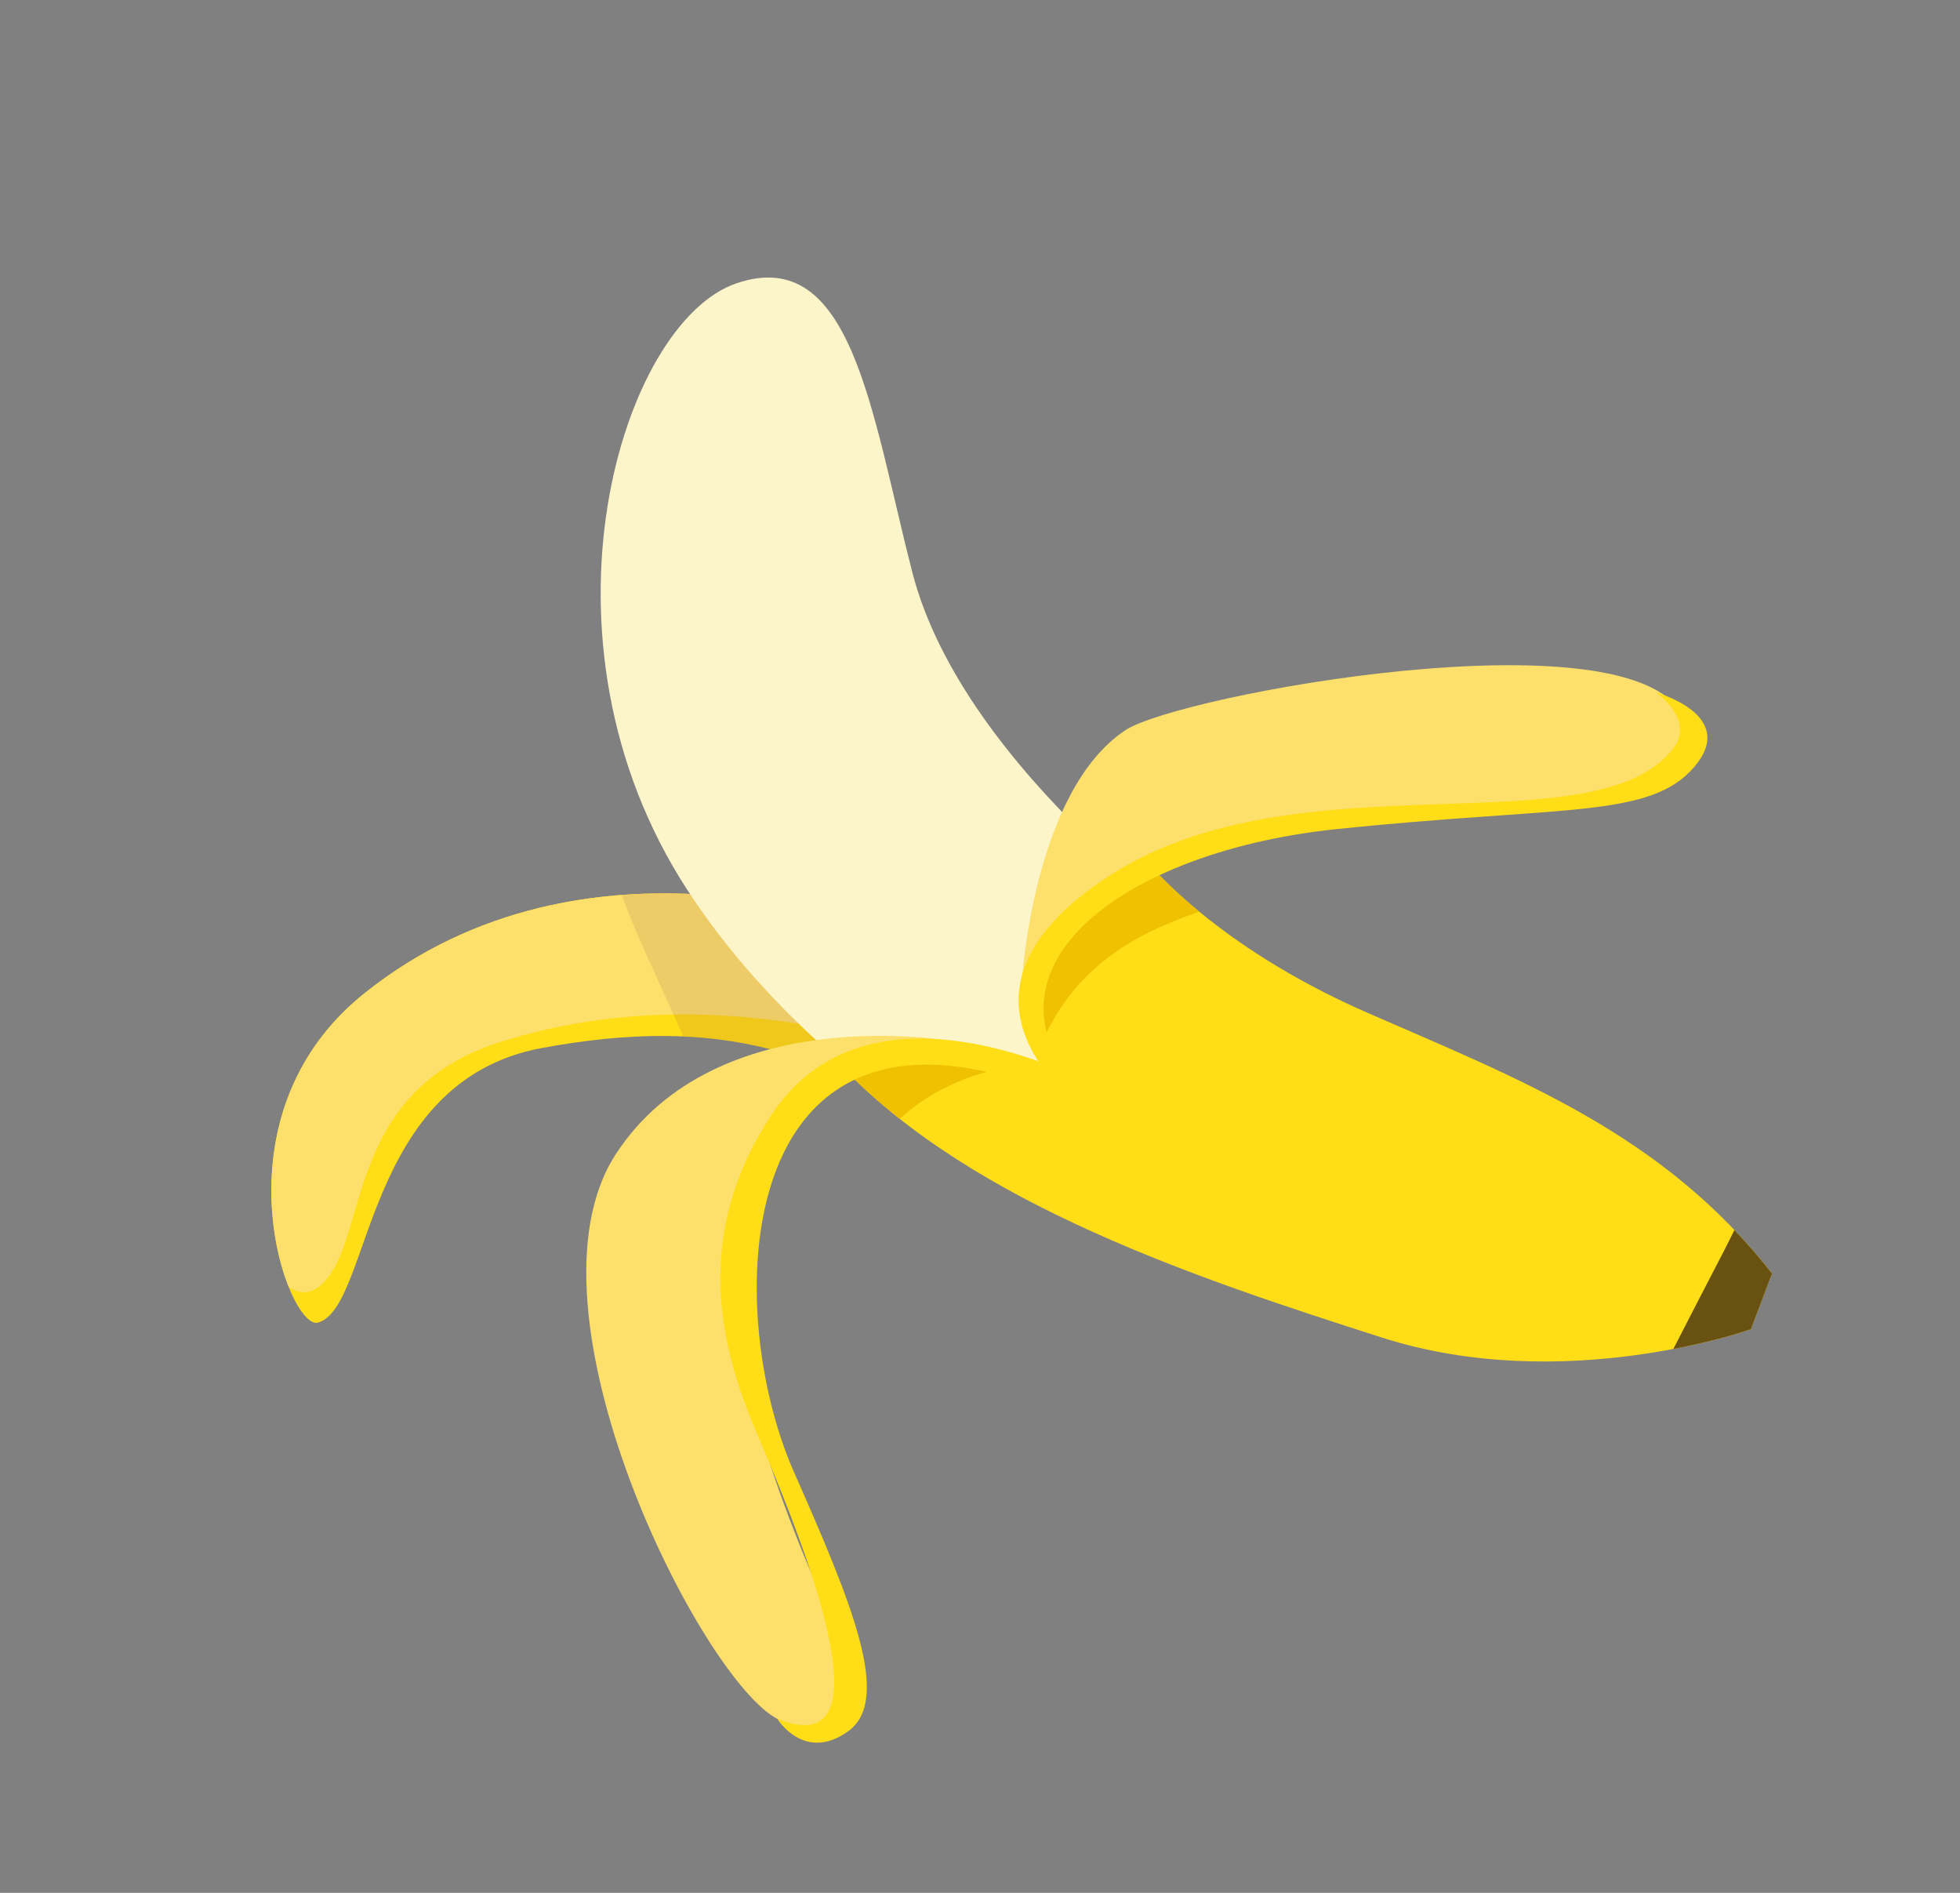
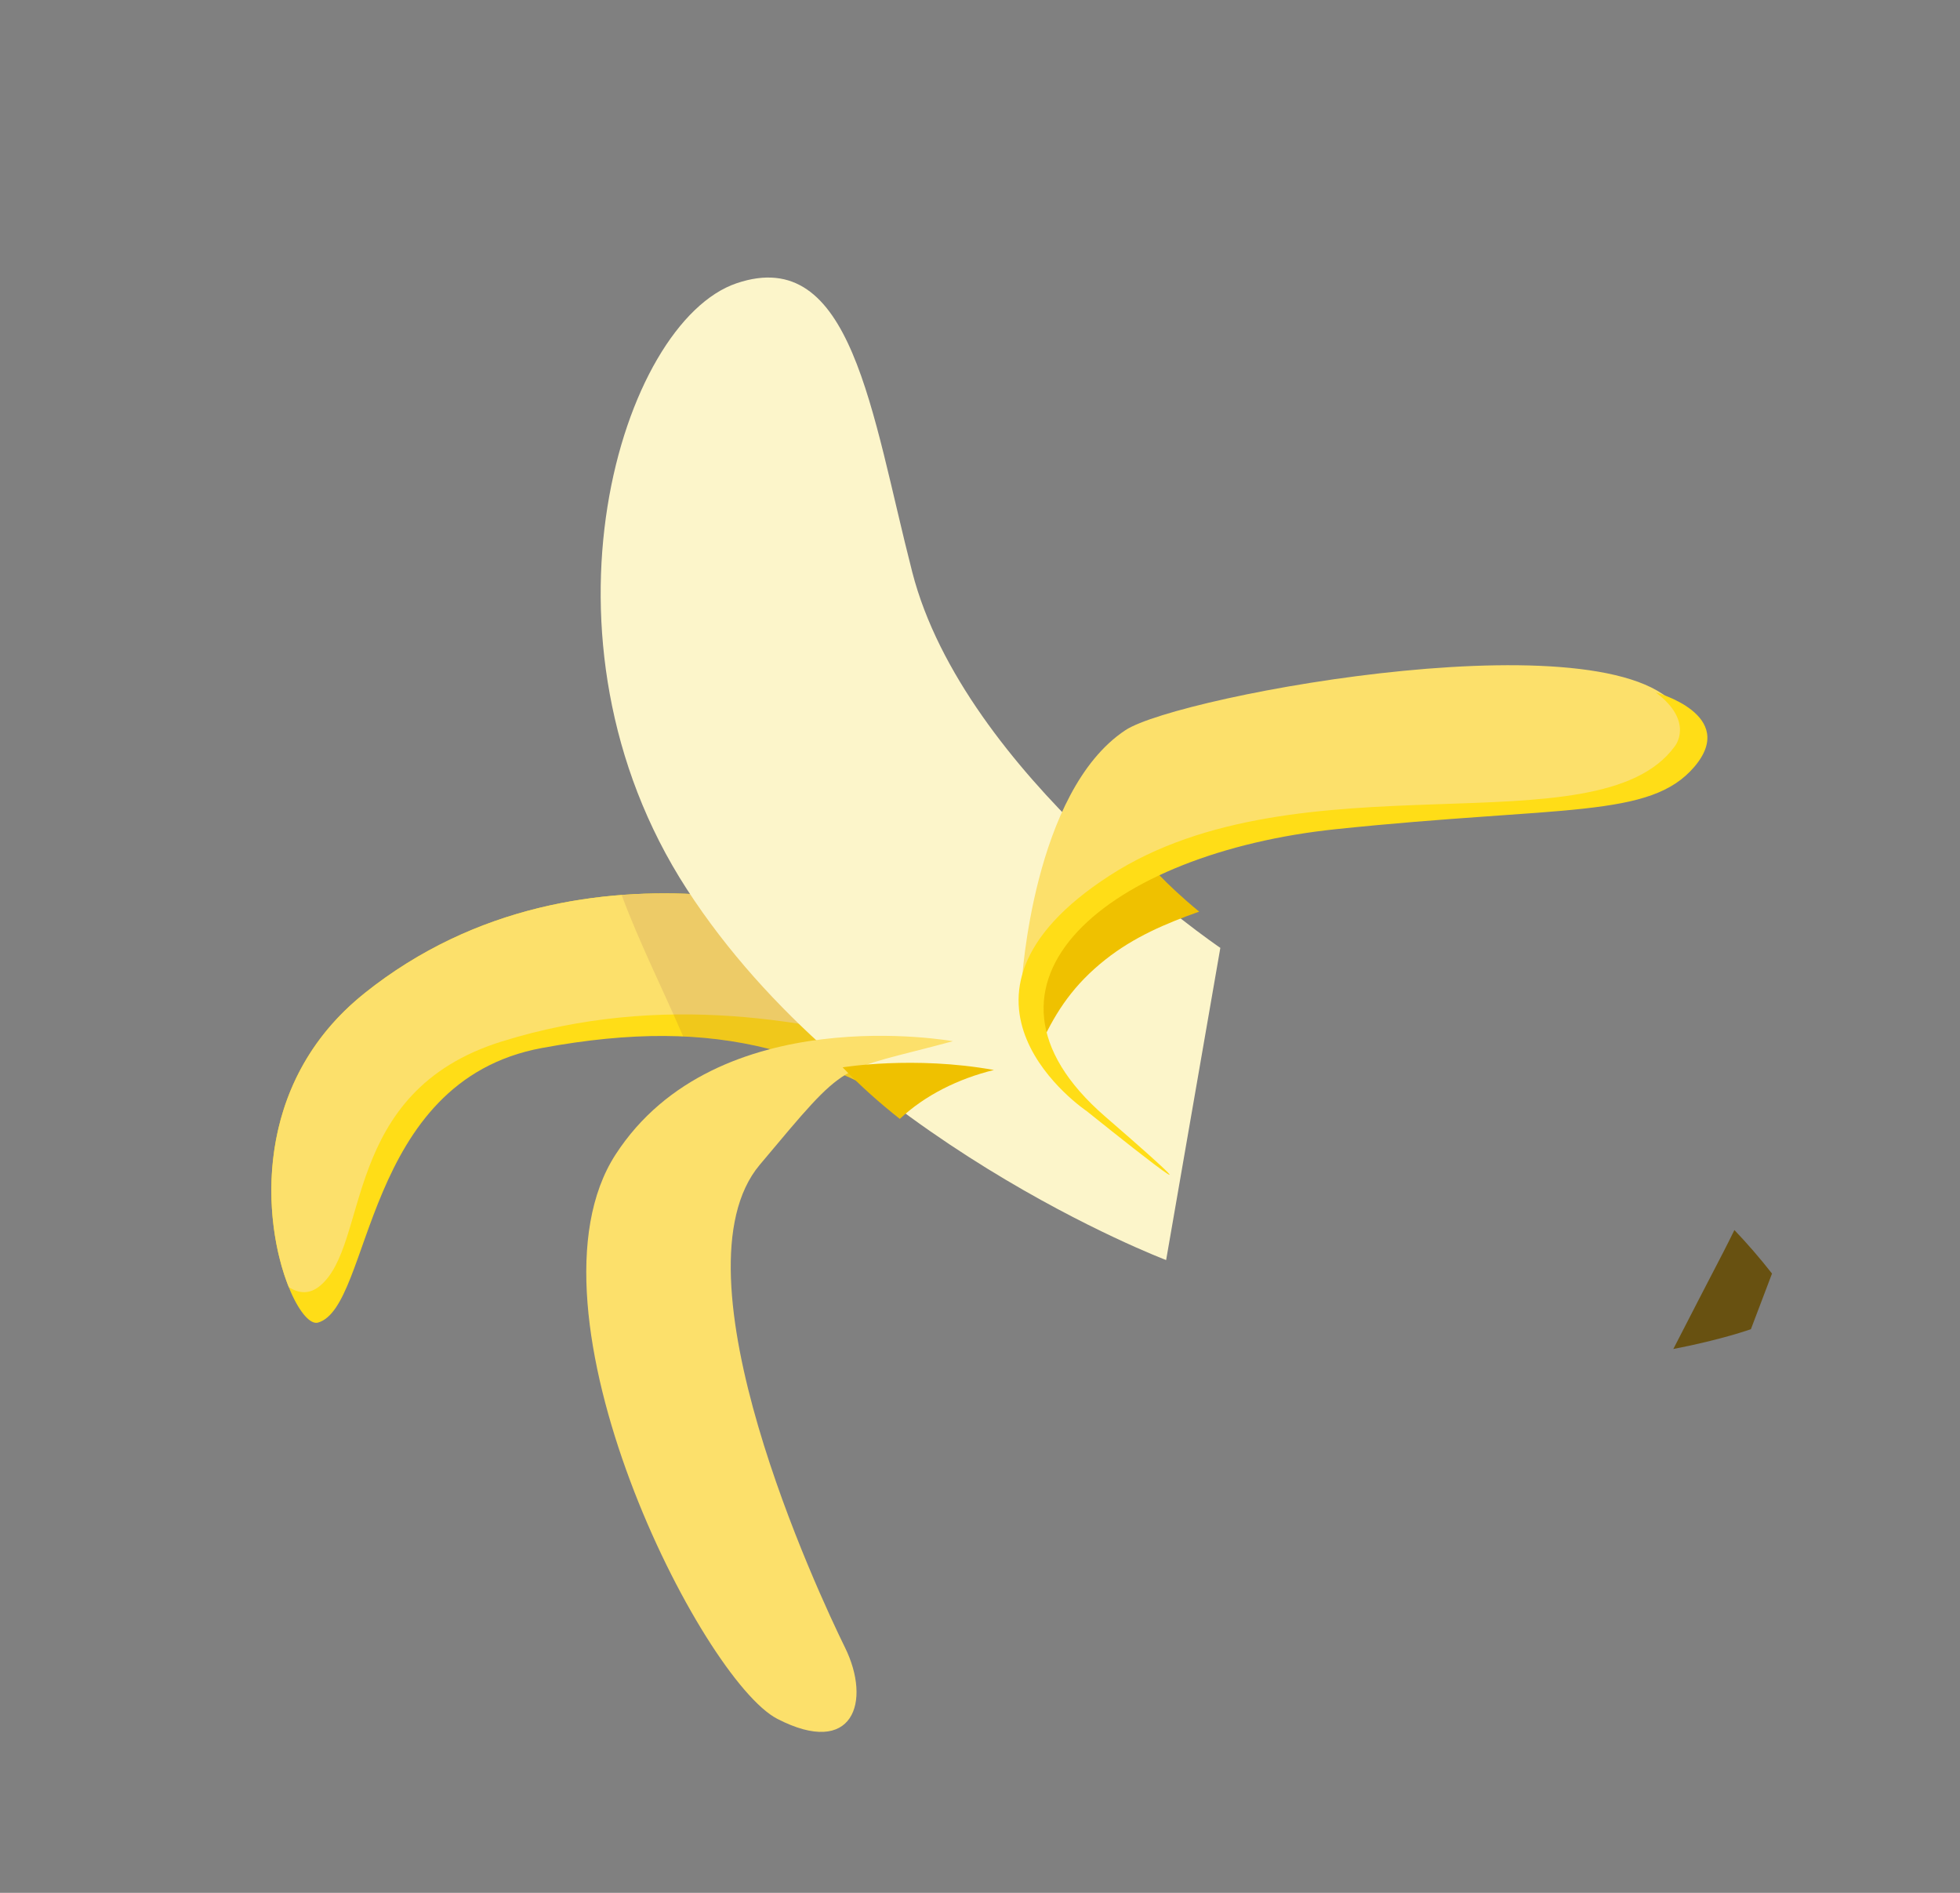
<svg xmlns="http://www.w3.org/2000/svg" fill="none" viewBox="0 0 58 56" height="56" width="58">
  <rect x="0" y="0" width="58" height="56" fill="#808080" stroke="none" />
  <g id="Group 68">
    <path fill="#FFDD17" d="M25.898 27.517C25.898 27.517 17.398 24.099 10.781 29.389C6.19 33.06 8.531 39.387 9.412 39.129C11.02 38.657 10.704 31.99 16.037 31.005C21.37 30.02 24.409 31.131 28.408 33.724C32.407 36.317 25.898 27.518 25.898 27.518L25.898 27.517Z" id="Vector" />
    <path fill="#FCE06B" d="M10.782 29.389C17.398 24.099 25.898 27.517 25.898 27.517C25.898 27.517 27.286 29.393 28.387 31.158C28.112 31.23 27.774 31.222 27.36 31.109C24.038 30.201 19.631 29.323 14.846 30.813C10.059 32.304 10.96 36.822 9.463 38.047C9.159 38.296 8.848 38.273 8.546 38.08C7.775 36.165 7.431 32.069 10.784 29.389L10.782 29.389Z" id="Vector_2" />
    <path fill="#6A103D" d="M18.397 26.479C22.536 26.168 25.897 27.518 25.897 27.518C25.897 27.518 25.908 27.532 25.927 27.558C25.928 27.562 25.931 27.564 25.934 27.568C25.942 27.578 25.95 27.589 25.958 27.6C25.958 27.6 25.959 27.602 25.959 27.602C25.968 27.615 25.979 27.63 25.991 27.645C25.992 27.647 25.992 27.648 25.992 27.649C26.324 28.102 27.455 29.668 28.383 31.156C28.383 31.156 28.384 31.157 28.384 31.158C29.666 33.216 30.558 35.12 28.406 33.725C25.58 31.892 23.232 30.801 20.216 30.665C19.616 29.268 18.925 27.902 18.395 26.478L18.397 26.479Z" opacity="0.1" id="Vector_3" />
    <path fill="#FCF5CA" d="M36.112 28.043C36.112 28.043 28.531 22.907 26.995 16.924C25.783 12.206 25.215 7.225 21.798 8.38C18.382 9.535 15.513 18.881 20.324 26.305C25.135 33.73 34.508 37.279 34.508 37.279L36.112 28.043Z" id="Vector_4" />
-     <path fill="#FCE06B" d="M28.2 30.805C28.2 30.805 21.213 29.534 18.217 34.155C15.222 38.776 20.758 49.696 23.003 50.853C25.249 52.01 25.795 50.346 25.005 48.742C24.215 47.138 19.791 37.665 22.483 34.46C25.172 31.256 24.691 31.752 28.201 30.804L28.2 30.805Z" id="Vector_5" />
-     <path fill="#FFDD17" d="M33.954 25.5C33.954 25.5 35.929 27.975 40.416 29.942C44.905 31.909 49.195 33.518 52.436 37.679L51.811 39.325C51.811 39.325 46.283 41.297 40.9 39.574C35.516 37.851 28.844 35.655 24.935 31.577C24.935 31.577 28.917 30.913 32.095 32.523C32.095 32.523 27.78 29.234 33.954 25.5L33.954 25.5Z" id="Vector_6" />
+     <path fill="#FCE06B" d="M28.2 30.805C28.2 30.805 21.213 29.534 18.217 34.155C15.222 38.776 20.758 49.696 23.003 50.853C25.249 52.01 25.795 50.346 25.005 48.742C24.215 47.138 19.791 37.665 22.483 34.46C25.172 31.256 24.691 31.752 28.201 30.804Z" id="Vector_5" />
    <path fill="#EFC100" d="M35.487 26.971C34.502 27.32 33.555 27.719 32.704 28.395C31.776 29.131 31.263 29.907 30.836 30.82C30.332 29.508 30.527 27.573 33.953 25.5C33.953 25.5 34.442 26.113 35.486 26.971L35.487 26.971Z" id="Vector_7" />
    <path fill="#685111" d="M50.989 37.059C51.102 36.841 51.213 36.617 51.324 36.391C51.706 36.792 52.078 37.22 52.437 37.679L51.812 39.325C51.812 39.325 50.925 39.641 49.517 39.91C50.006 38.959 50.495 38.008 50.989 37.059L50.989 37.059Z" id="Vector_8" />
    <path fill="#EFC100" d="M26.627 33.103C26.021 32.625 25.453 32.119 24.935 31.578C24.935 31.578 27.04 31.228 29.412 31.656C28.364 31.912 27.368 32.404 26.627 33.103Z" id="Vector_9" />
-     <path fill="#FFDD17" d="M23.003 50.853C26.482 52.247 23.691 45.419 22.413 42.445C21.249 39.739 20.536 36.531 22.787 33.044C26.049 27.989 33.685 32.78 33.685 32.78L33.243 33.322C21.746 27.131 21.158 38.256 23.491 43.542C25.234 47.49 26.394 50.29 25.096 51.221C23.799 52.153 23.003 50.853 23.003 50.853Z" id="Vector_10" />
    <path fill="#FCE06B" d="M30.238 29.043C30.238 29.043 30.567 23.416 33.302 21.603C34.871 20.562 48.171 18.113 49.782 21.147C51.393 24.182 44.753 23.71 40.937 23.905C37.122 24.1 31.538 25.115 30.239 29.042L30.238 29.043Z" id="Vector_11" />
    <path fill="#FFDD17" d="M32.161 32.875C32.161 32.875 27.198 29.553 32.833 25.906C38.467 22.259 47.296 25.203 49.562 22.077C49.562 22.077 50.152 21.355 48.999 20.486C48.999 20.486 51.45 21.147 50.139 22.686C48.83 24.225 46.25 23.832 39.545 24.53C32.841 25.227 28.121 29.064 32.705 33.034C37.29 37.003 32.161 32.875 32.161 32.875Z" id="Vector_12" />
  </g>
</svg>